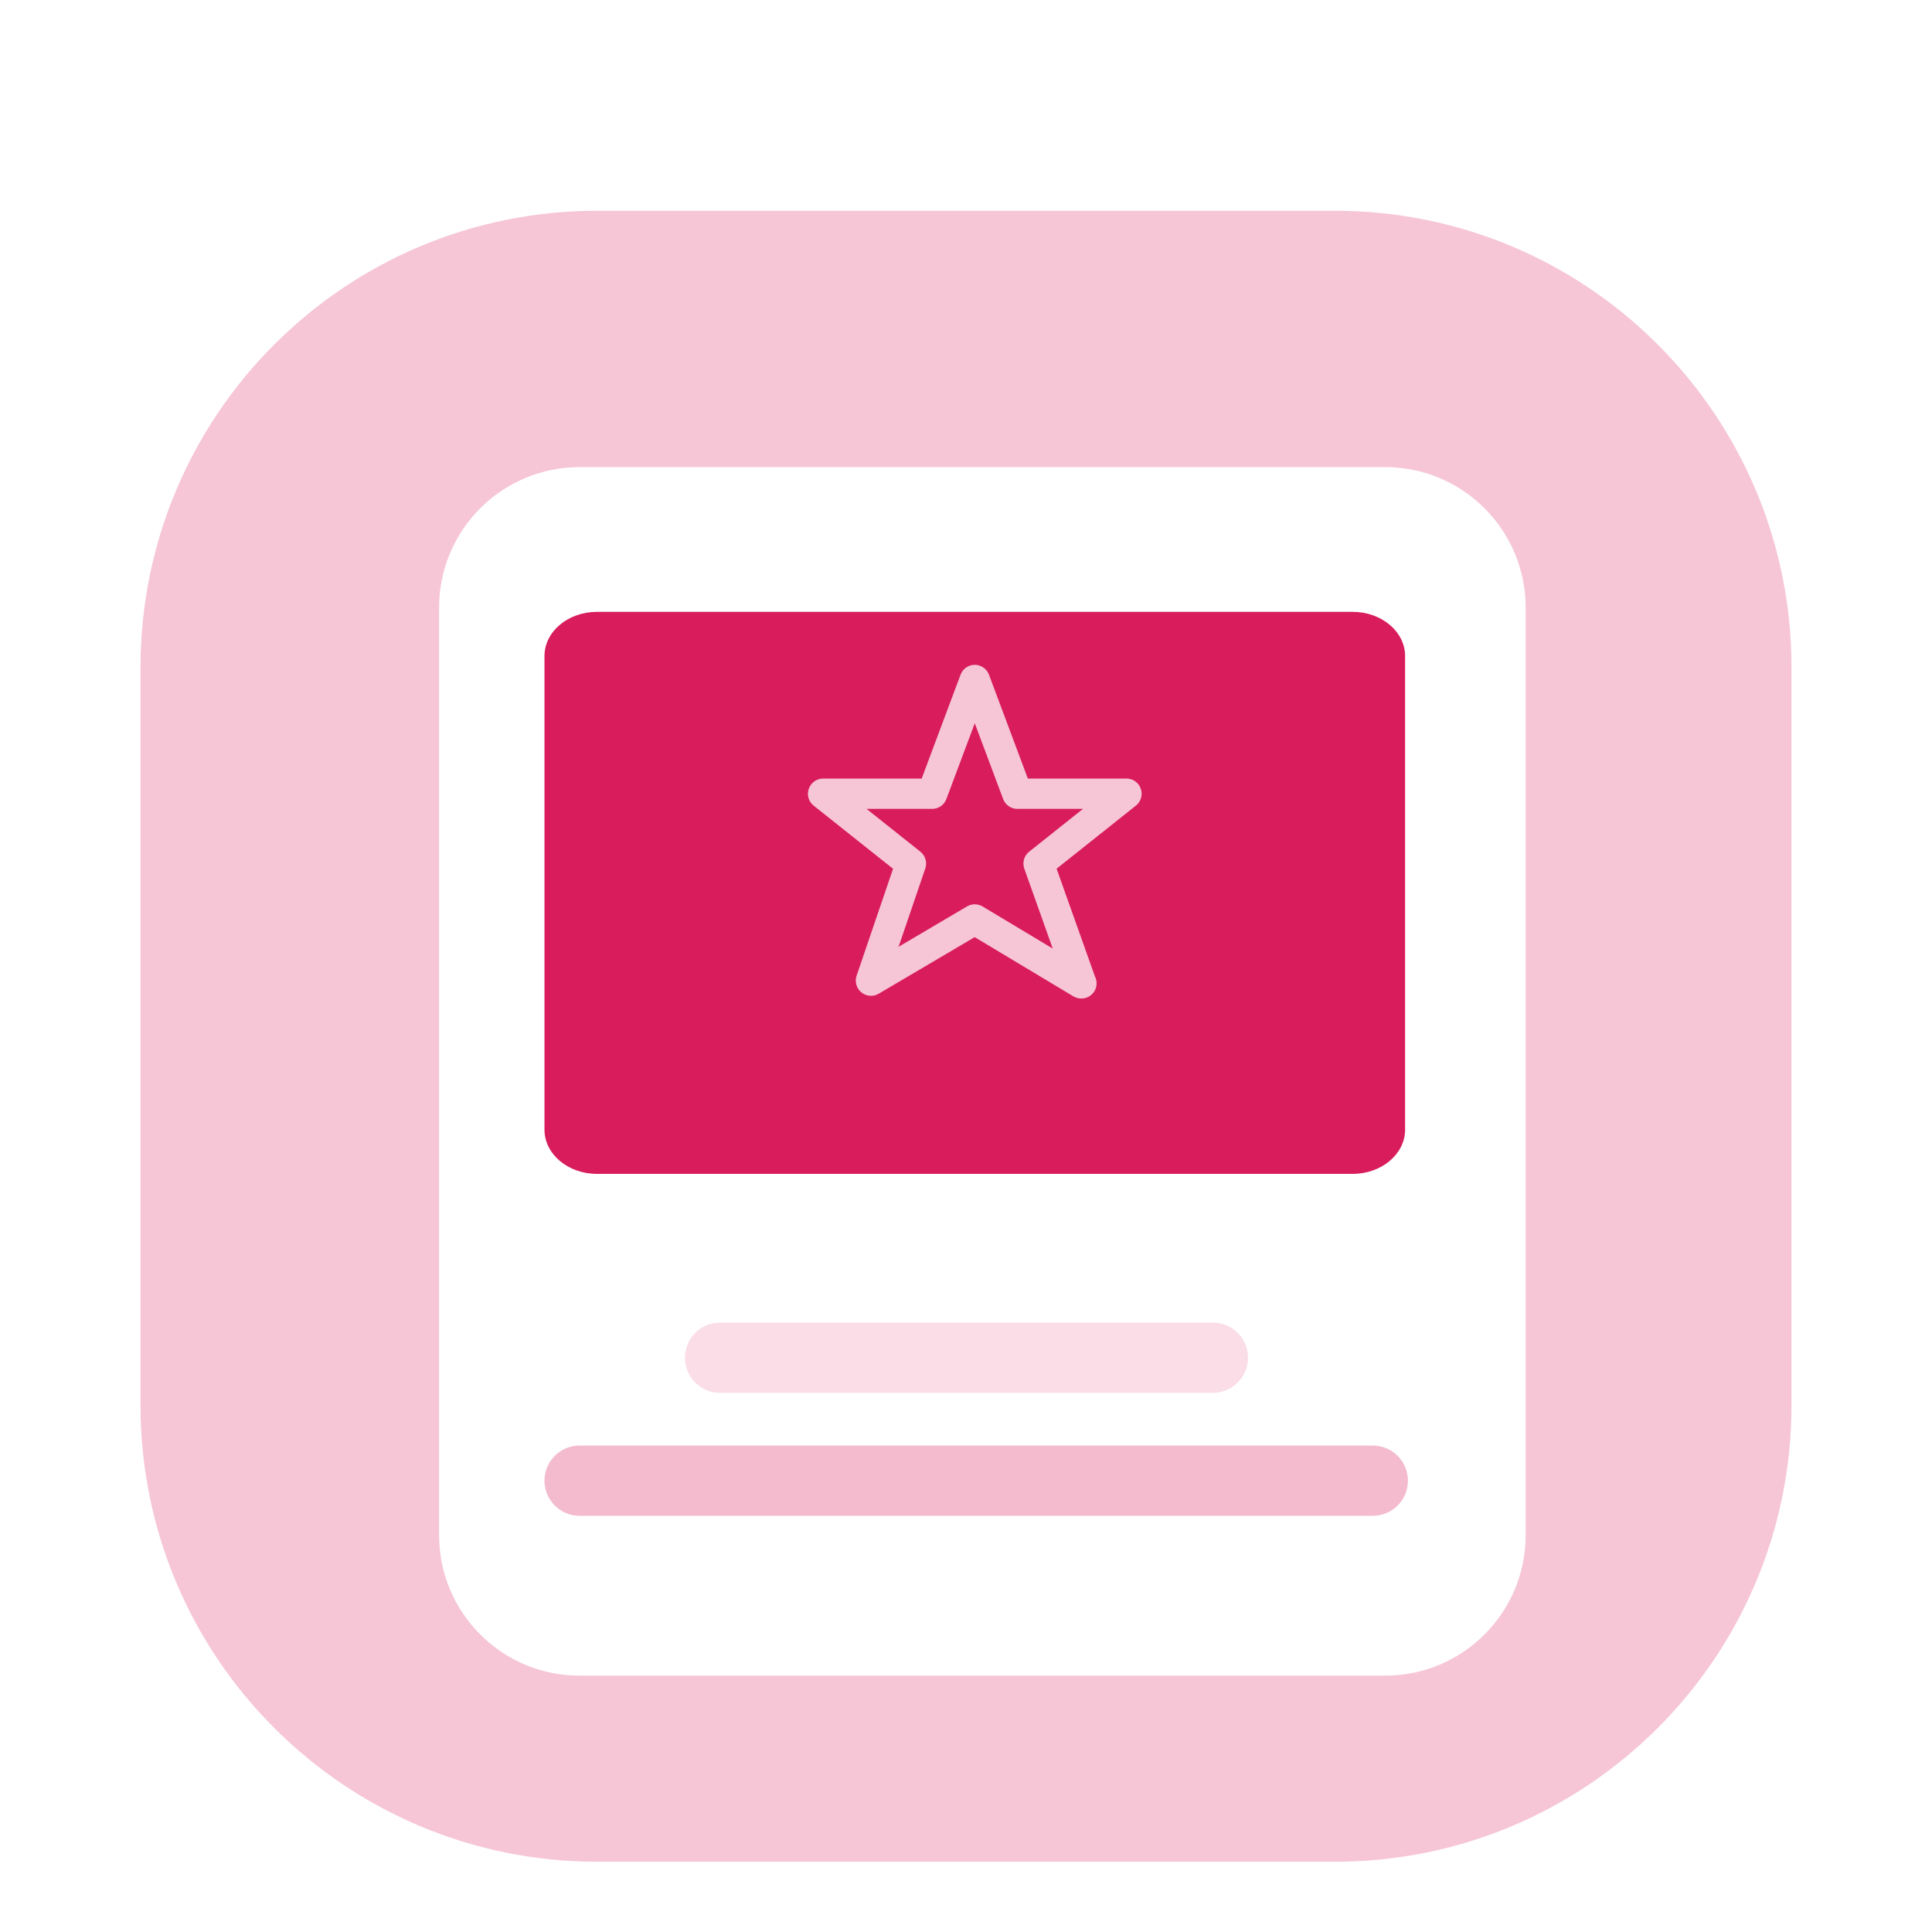
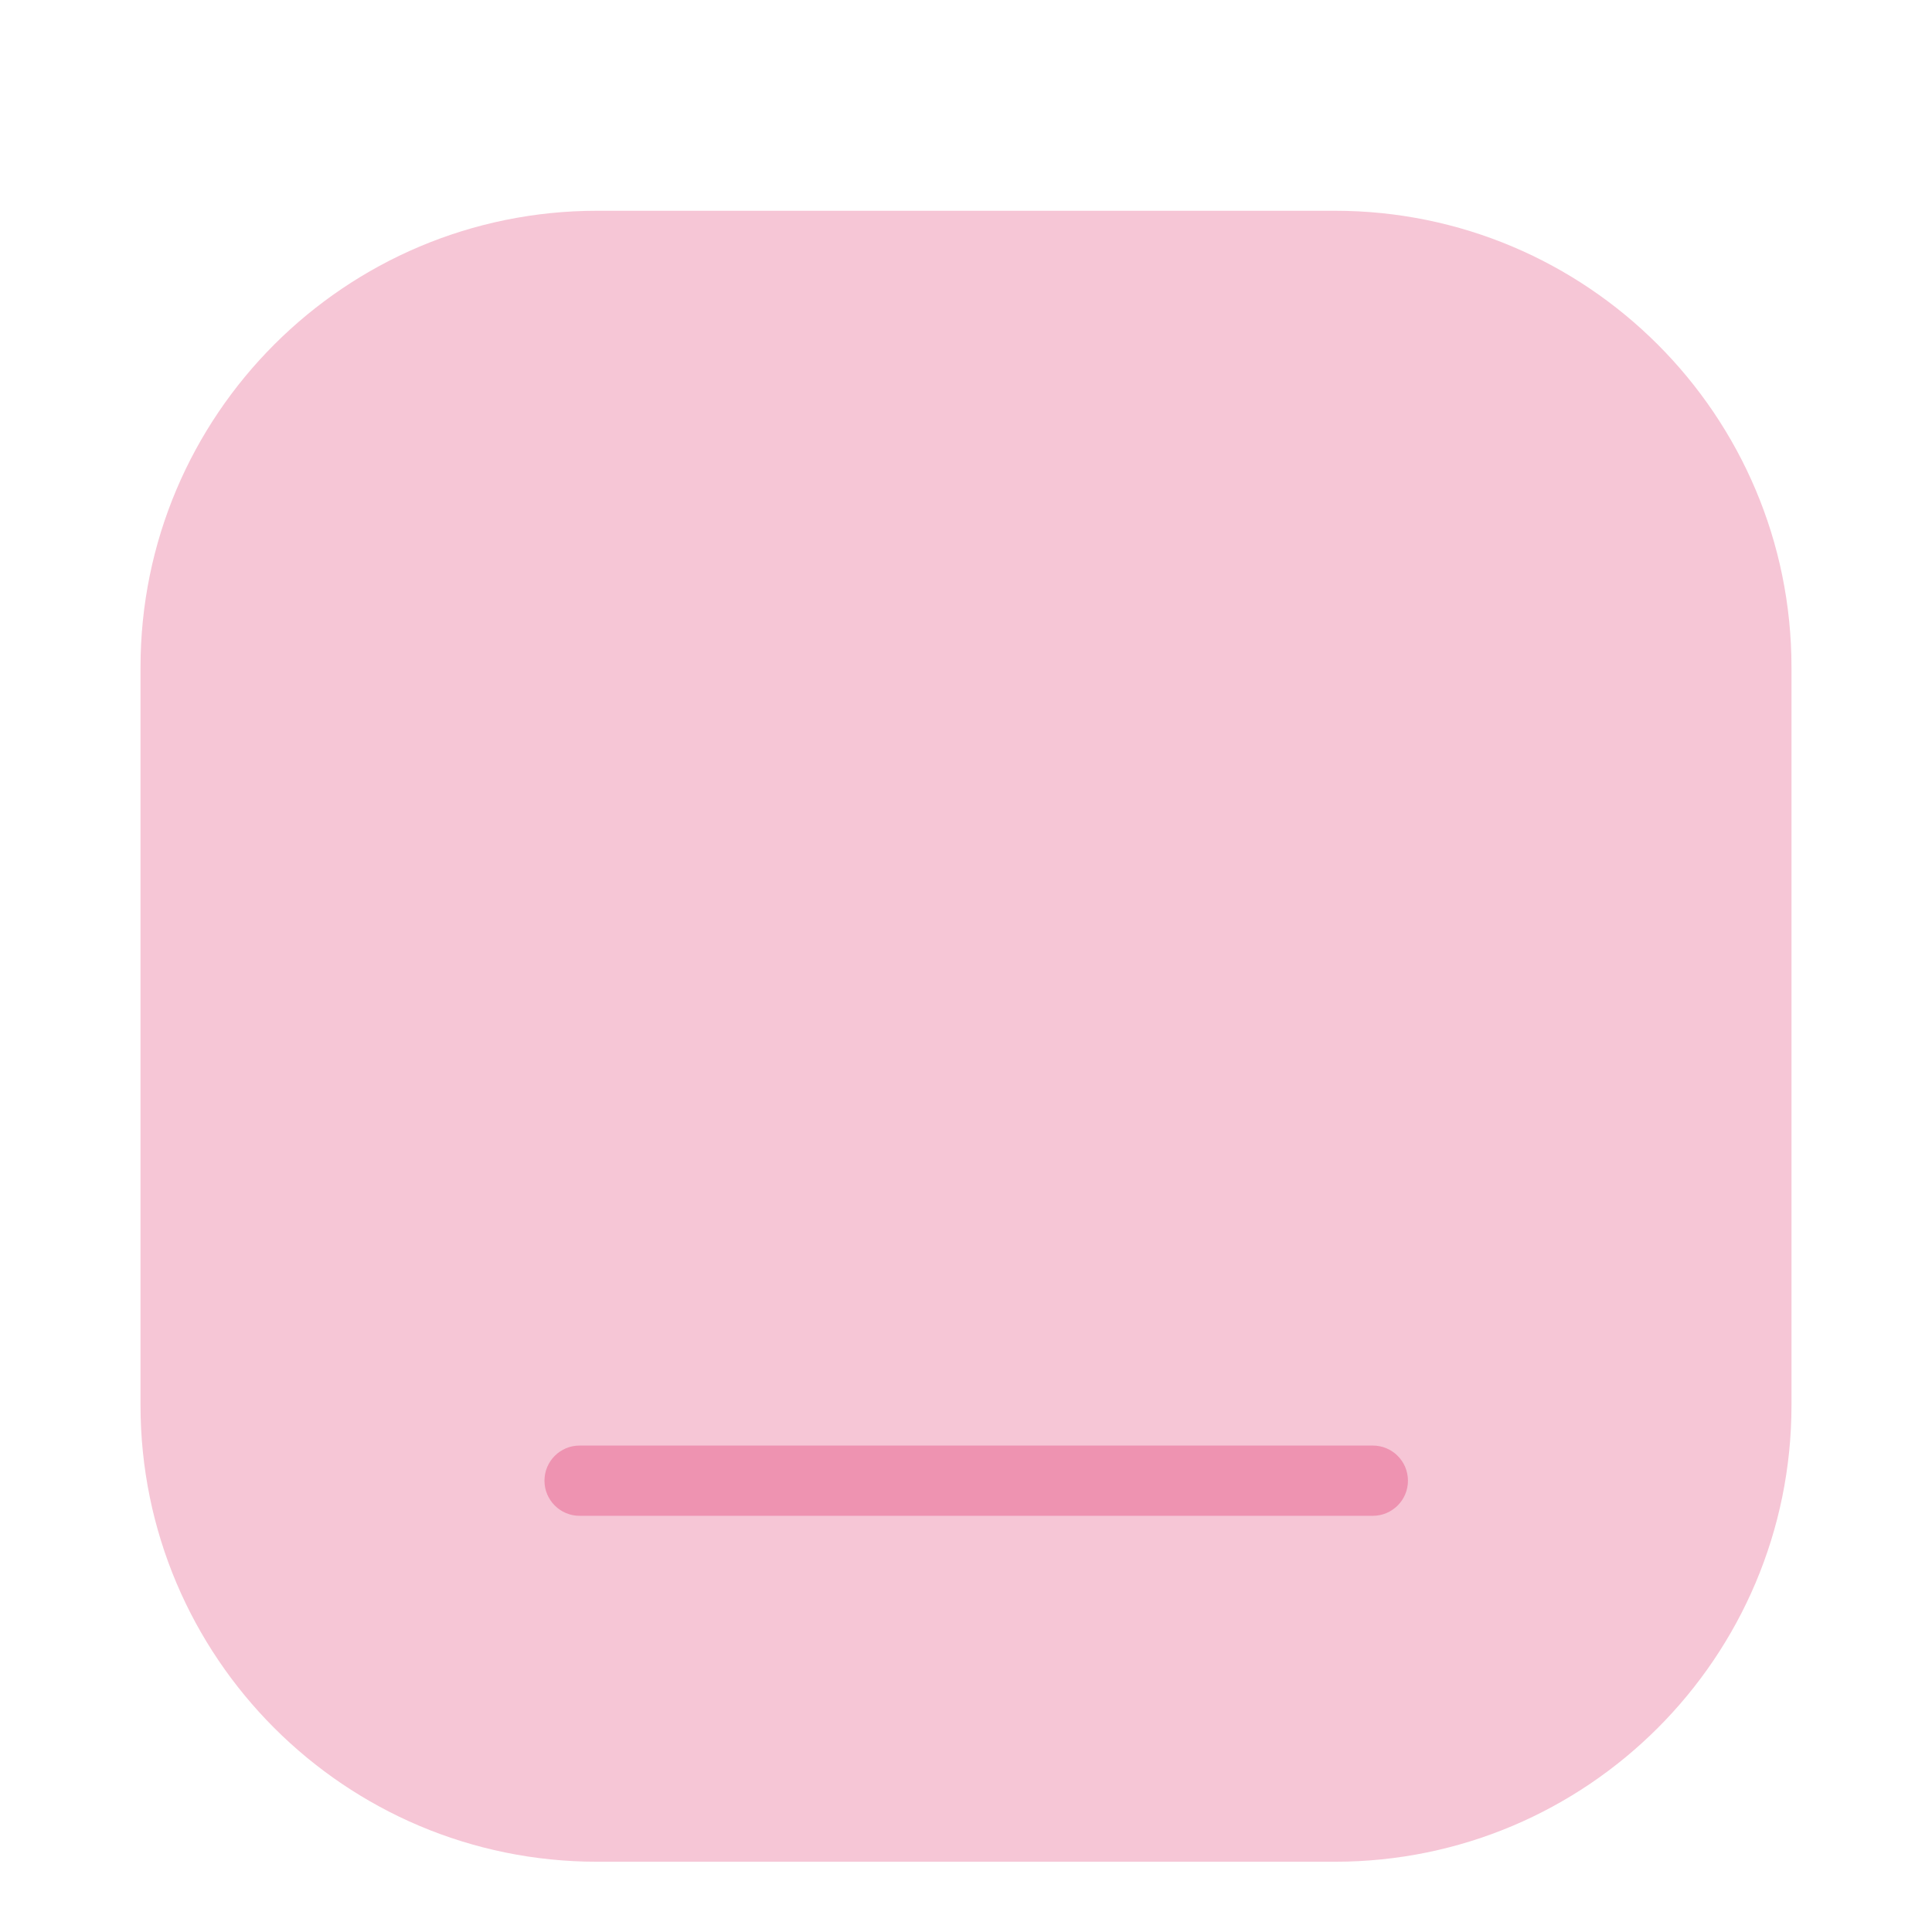
<svg xmlns="http://www.w3.org/2000/svg" width="110" height="110" viewBox="0 0 110 110" fill="none">
  <g filter="url(#filter0_d)">
    <path d="M76 8H34C19.641 8 8 19.641 8 34V76C8 90.359 19.641 102 34 102H76C90.359 102 102 90.359 102 76V34C102 19.641 90.359 8 76 8Z" fill="#F6C6D6" />
    <g filter="url(#filter1_d)">
-       <path d="M78.865 20.596H33C28.582 20.596 25 24.177 25 28.596V81.404C25 85.822 28.582 89.404 33 89.404H78.865C83.284 89.404 86.865 85.822 86.865 81.404V28.596C86.865 24.177 83.284 20.596 78.865 20.596Z" fill="white" />
-     </g>
-     <path opacity="0.6" d="M69.055 71.304H41C39.895 71.304 39 72.199 39 73.304C39 74.408 39.895 75.304 41 75.304H69.055C70.16 75.304 71.055 74.408 71.055 73.304C71.055 72.199 70.16 71.304 69.055 71.304Z" fill="#F6C6D6" />
+       </g>
    <path opacity="0.3" d="M78.163 78.304H33C31.895 78.304 31 79.199 31 80.304C31 81.408 31.895 82.304 33 82.304H78.163C79.268 82.304 80.163 81.408 80.163 80.304C80.163 79.199 79.268 78.304 78.163 78.304Z" fill="#D91C5C" />
    <g filter="url(#filter2_d)">
-       <path d="M77.01 27.836H33.99C32.339 27.836 31 28.963 31 30.352V57.32C31 58.709 32.339 59.836 33.99 59.836H77.01C78.661 59.836 80 58.709 80 57.32V30.352C80 28.963 78.661 27.836 77.01 27.836Z" fill="#D91C5C" />
-     </g>
+       </g>
    <path fill-rule="evenodd" clip-rule="evenodd" d="M61.115 52.728C61.254 52.81 61.407 52.852 61.56 52.852H61.572C62.05 52.852 62.435 52.463 62.435 51.988C62.435 51.842 62.401 51.708 62.339 51.588L60.158 45.46L64.675 41.867C64.963 41.639 65.072 41.254 64.952 40.907C64.832 40.559 64.504 40.327 64.137 40.327H58.521L56.307 34.412C56.179 34.076 55.858 33.852 55.499 33.852C55.139 33.852 54.818 34.076 54.691 34.412L52.477 40.327H46.865C46.498 40.327 46.173 40.559 46.05 40.907C45.926 41.254 46.038 41.639 46.322 41.867L50.847 45.464L48.771 51.554C48.656 51.898 48.764 52.276 49.045 52.504C49.325 52.732 49.718 52.762 50.028 52.579L55.496 49.356L61.115 52.728ZM55.945 47.61C55.806 47.528 55.653 47.487 55.499 47.487C55.347 47.487 55.196 47.528 55.061 47.606L51.162 49.906L52.683 45.445C52.8 45.101 52.687 44.72 52.403 44.492L49.337 42.054H53.077C53.435 42.054 53.757 41.83 53.883 41.493L55.499 37.179L57.115 41.493C57.238 41.83 57.564 42.054 57.922 42.054H61.662L58.595 44.492C58.308 44.72 58.196 45.109 58.319 45.456L59.938 50.006L55.945 47.61Z" fill="#F6C6D6" />
  </g>
  <defs>
    <filter id="filter0_d" x="-4" y="0" width="118" height="118" filterUnits="userSpaceOnUse" color-interpolation-filters="sRGB">
      <feFlood flood-opacity="0" result="BackgroundImageFix" />
      <feColorMatrix in="SourceAlpha" type="matrix" values="0 0 0 0 0 0 0 0 0 0 0 0 0 0 0 0 0 0 127 0" />
      <feOffset dy="4" />
      <feGaussianBlur stdDeviation="2" />
      <feColorMatrix type="matrix" values="0 0 0 0 0 0 0 0 0 0 0 0 0 0 0 0 0 0 0.25 0" />
      <feBlend mode="normal" in2="BackgroundImageFix" result="effect1_dropShadow" />
      <feBlend mode="normal" in="SourceGraphic" in2="effect1_dropShadow" result="shape" />
    </filter>
    <filter id="filter1_d" x="21" y="18.596" width="69.865" height="76.808" filterUnits="userSpaceOnUse" color-interpolation-filters="sRGB">
      <feFlood flood-opacity="0" result="BackgroundImageFix" />
      <feColorMatrix in="SourceAlpha" type="matrix" values="0 0 0 0 0 0 0 0 0 0 0 0 0 0 0 0 0 0 127 0" />
      <feOffset dy="2" />
      <feGaussianBlur stdDeviation="2" />
      <feColorMatrix type="matrix" values="0 0 0 0 0.851 0 0 0 0 0.11 0 0 0 0 0.361 0 0 0 1 0" />
      <feBlend mode="normal" in2="BackgroundImageFix" result="effect1_dropShadow" />
      <feBlend mode="normal" in="SourceGraphic" in2="effect1_dropShadow" result="shape" />
    </filter>
    <filter id="filter2_d" x="27" y="26.836" width="57" height="40" filterUnits="userSpaceOnUse" color-interpolation-filters="sRGB">
      <feFlood flood-opacity="0" result="BackgroundImageFix" />
      <feColorMatrix in="SourceAlpha" type="matrix" values="0 0 0 0 0 0 0 0 0 0 0 0 0 0 0 0 0 0 127 0" />
      <feOffset dy="3" />
      <feGaussianBlur stdDeviation="2" />
      <feColorMatrix type="matrix" values="0 0 0 0 0.851 0 0 0 0 0.11 0 0 0 0 0.361 0 0 0 0.41 0" />
      <feBlend mode="normal" in2="BackgroundImageFix" result="effect1_dropShadow" />
      <feBlend mode="normal" in="SourceGraphic" in2="effect1_dropShadow" result="shape" />
    </filter>
  </defs>
</svg>